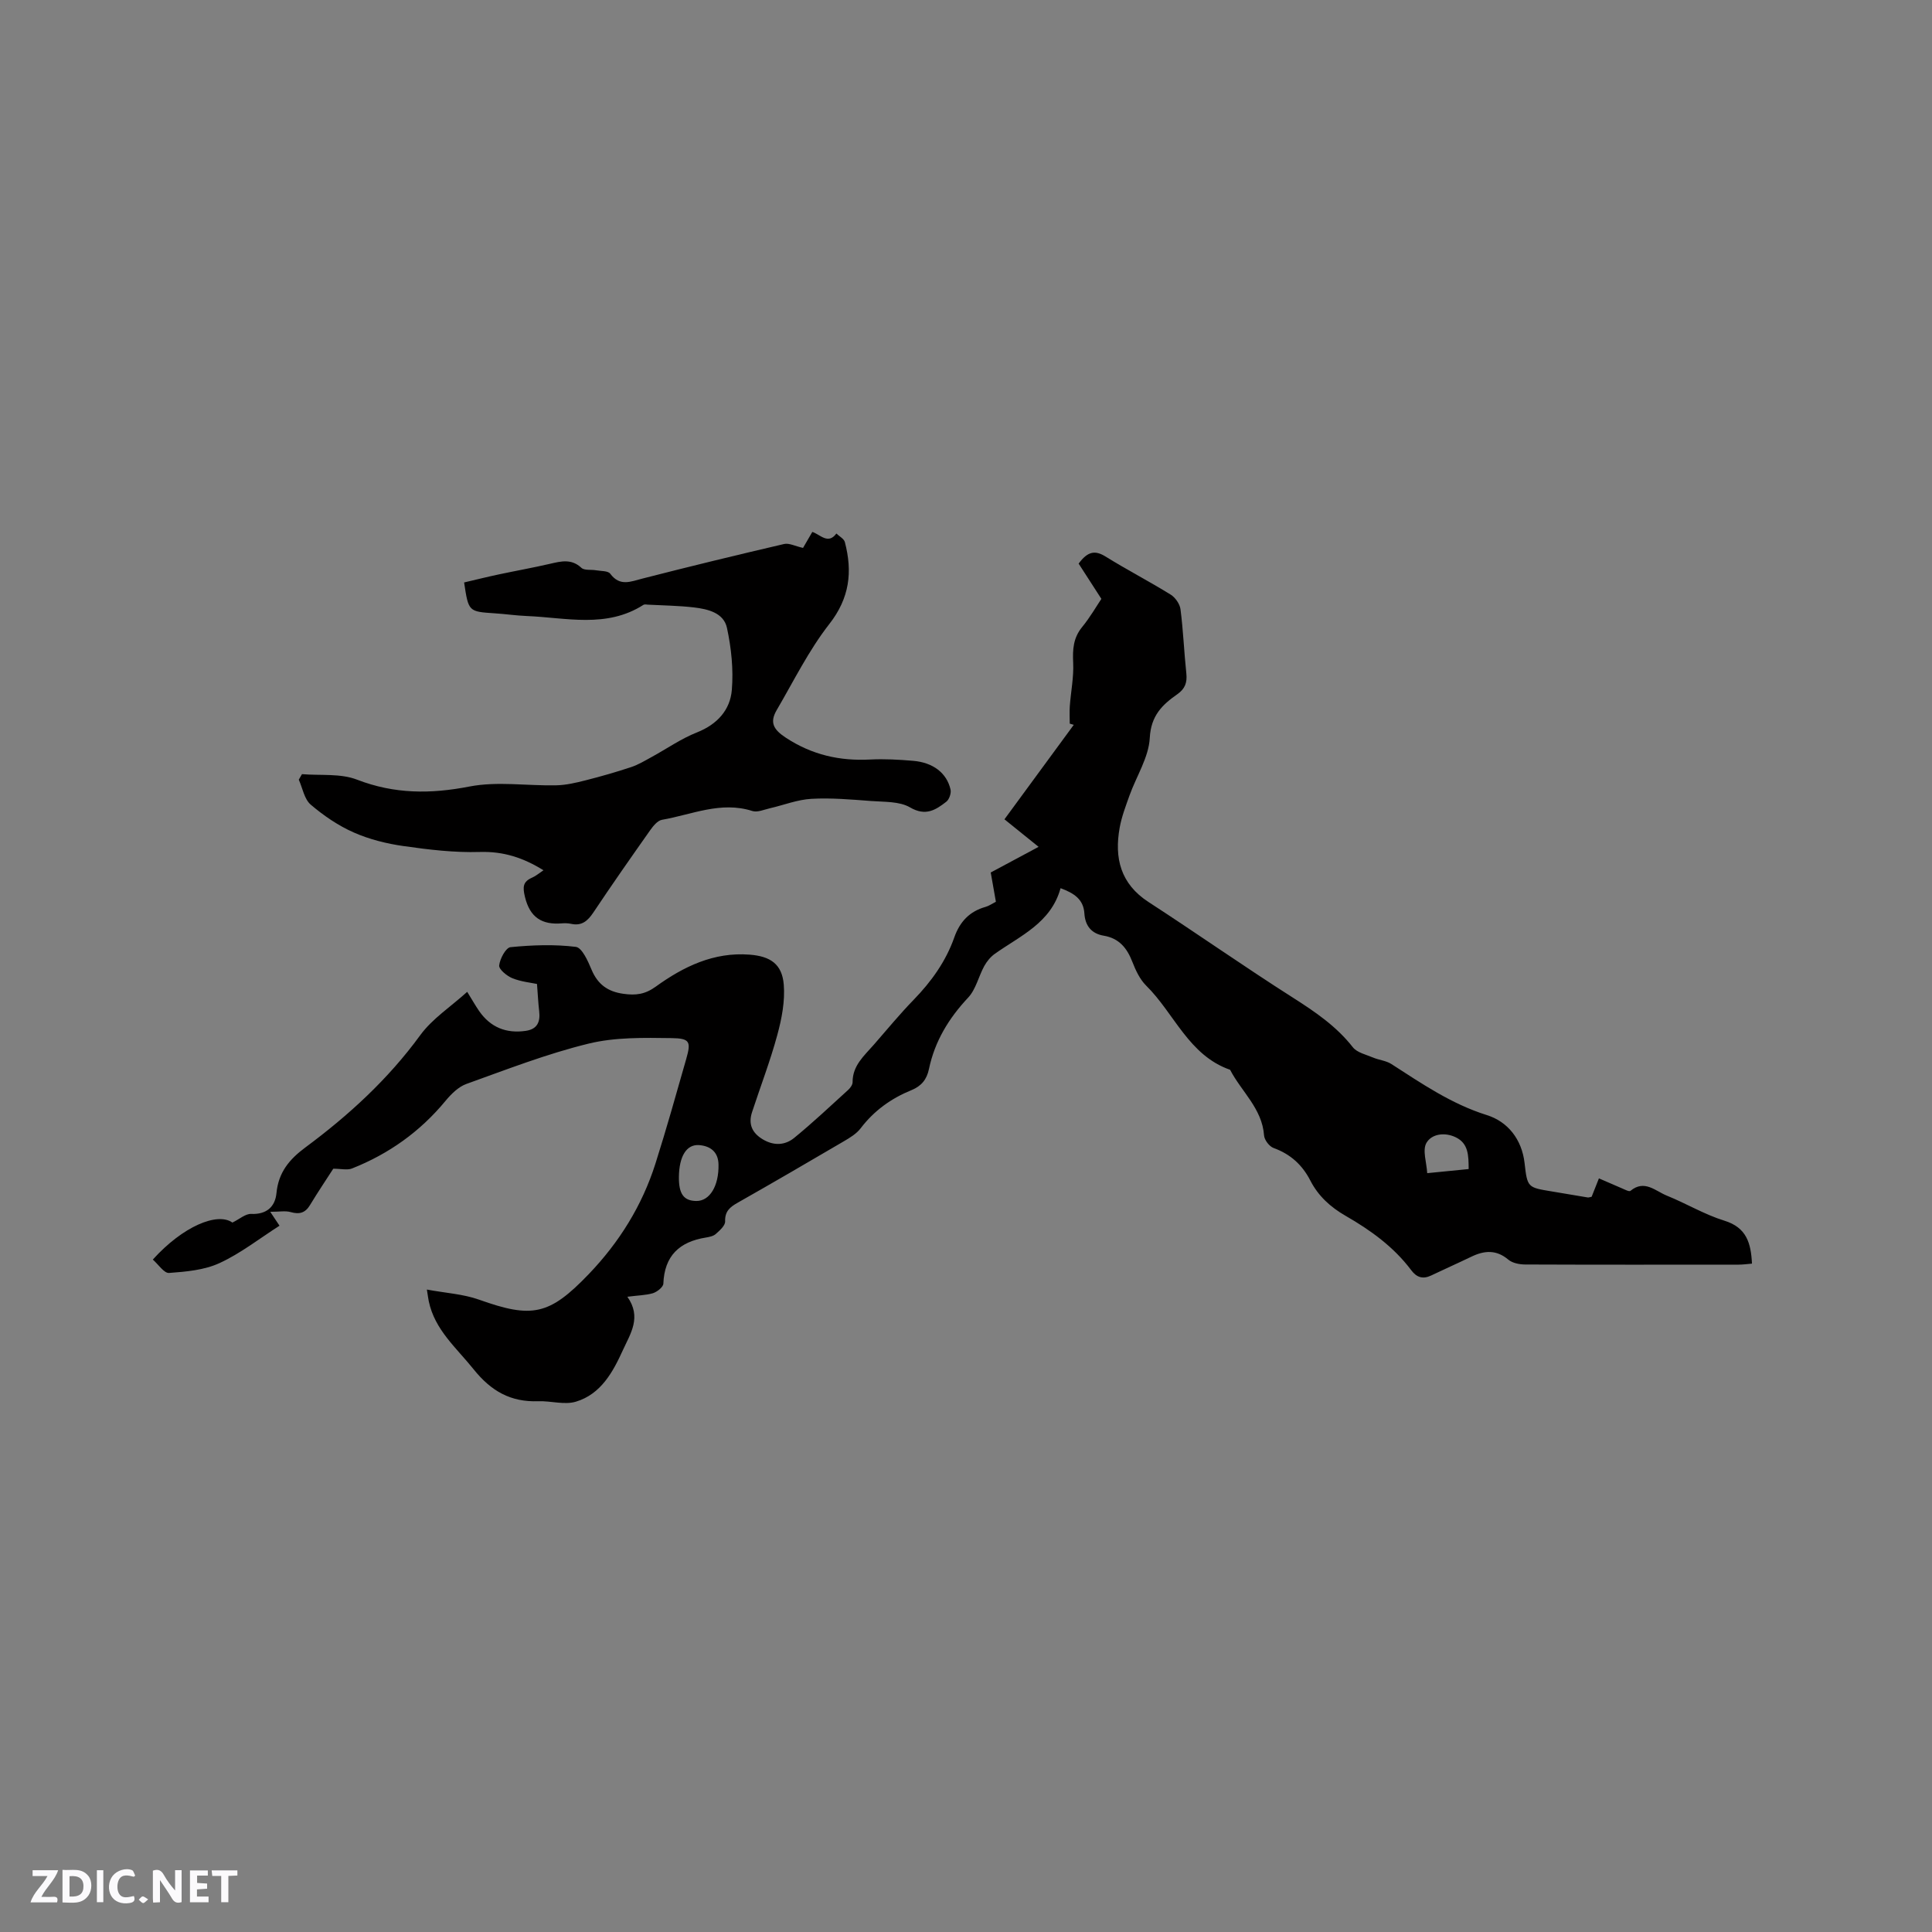
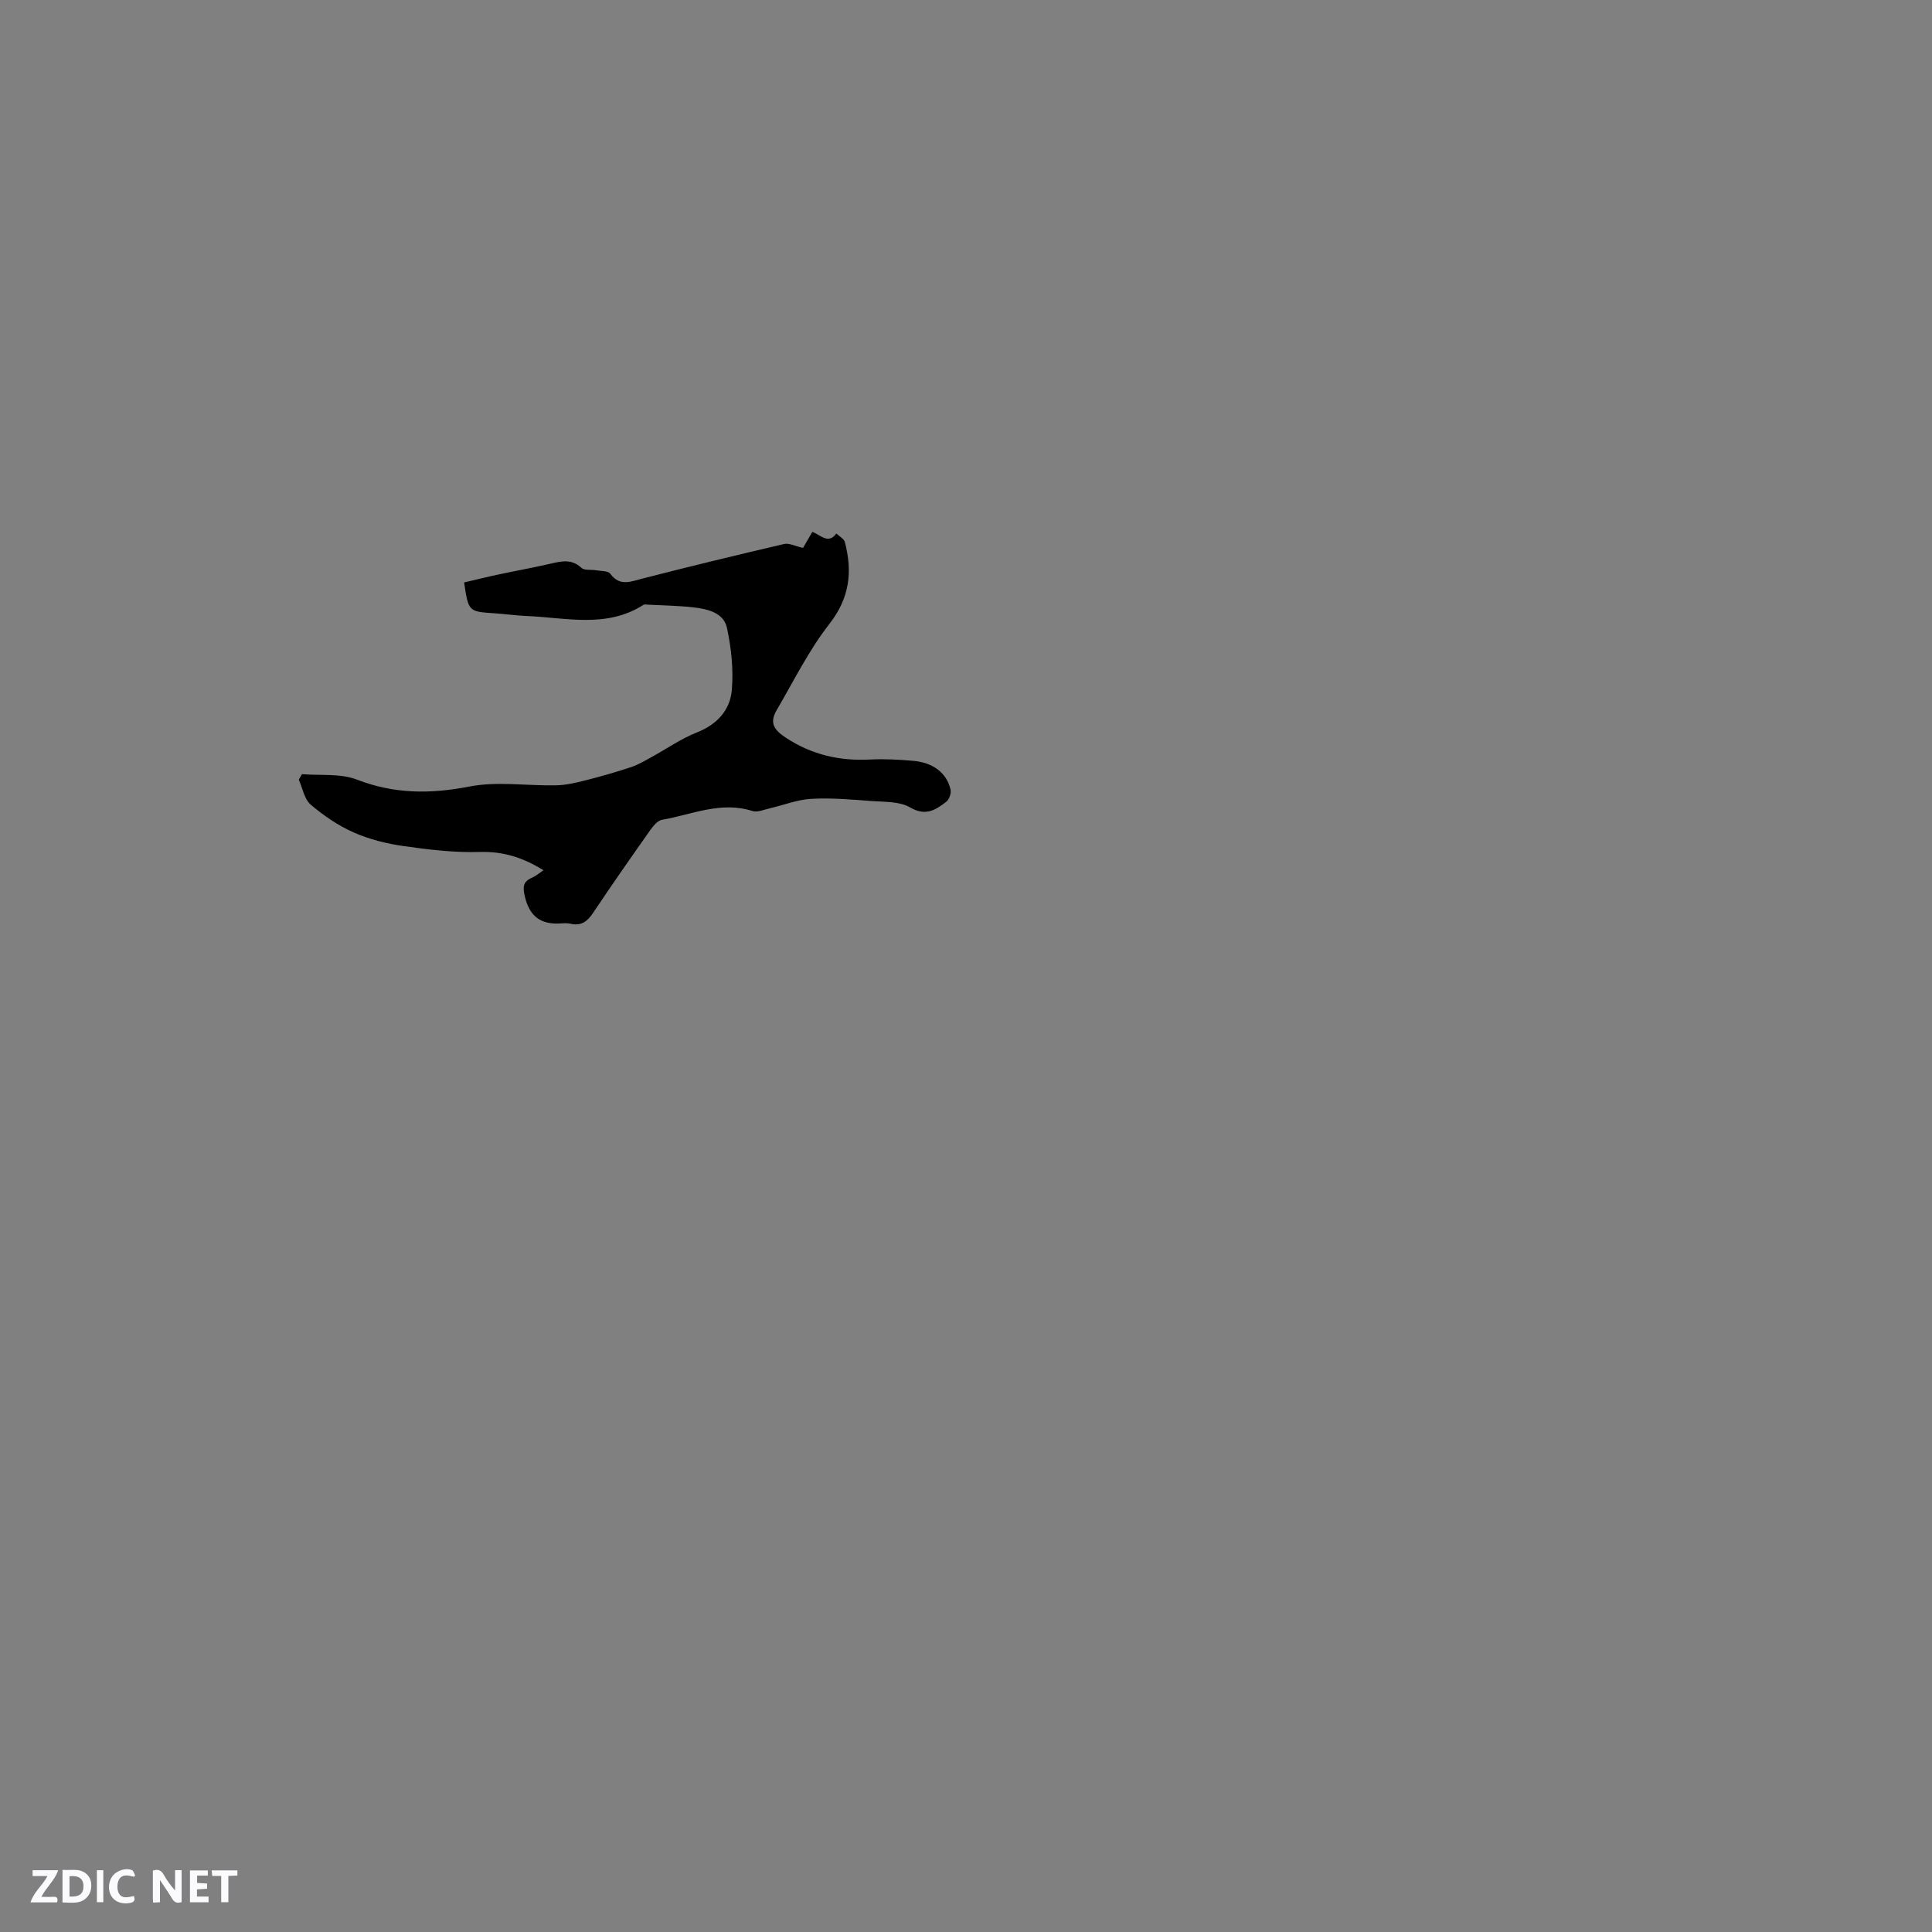
<svg xmlns="http://www.w3.org/2000/svg" enable-background="new 0 0 400 400" viewBox="0 0 400 400">
  <rect x="0" y="0" width="400" height="400" fill="#808080" stroke="none" />
  <g fill="#fbfafc">
    <path d="m37.59 393.81c-.92.31-1.52.05-2-.78-.7-1.2-1.52-2.34-2.47-3.78v4.59c-.55.03-.95.05-1.41.07-.03-.37-.06-.64-.06-.91 0-1.91 0-3.81 0-5.7 1.13-.41 1.77-.03 2.29.91.62 1.11 1.38 2.14 2.31 3.19v-4.2h1.35v6.61z" />
    <path d="m12.94 393.88v-6.75c1.9.19 3.93-.54 5.37 1.29.8 1.01.78 2.88.03 3.97-1.37 1.97-3.4 1.51-5.4 1.49m1.45-1.22c2.04.12 2.92-.58 2.89-2.21-.03-1.51-.98-2.19-2.89-2z" />
    <path d="m11.81 393.87h-5.49c.68-2.18 2.47-3.48 3.51-5.45h-3.08v-1.21h5.29c-.71 2.13-2.44 3.48-3.47 5.51.86 0 1.63.04 2.39-.01.79-.05 1.14.21.85 1.16" />
    <path d="m39.33 393.86v-6.61h3.7v1.07h-2.22v1.52c.68.04 1.34.09 2.07.13v1.07c-.72.05-1.38.09-2.1.14v1.48h2.4v1.19h-3.85z" />
    <path d="m27.71 388.56c-1.15-.3-2.46-.61-3.1.64-.37.73-.41 1.93-.06 2.67.63 1.35 1.99.93 3.17.68.35.94-.01 1.32-.93 1.46-1.62.25-3.05-.27-3.76-1.48-.73-1.24-.6-3.03.31-4.17.88-1.11 2.71-1.7 4-1.16.32.13.44.74.65 1.12-.1.08-.19.16-.28.24" />
    <path d="m49.15 387.24v1.07c-.59.02-1.17.05-1.87.08v5.44h-1.48v-5.44h-1.85c-.05-.4-.08-.73-.13-1.15z" />
    <path d="m20.06 387.21h1.33v6.62h-1.33z" />
-     <path d="m30.68 393.25c-.49.38-.8.79-1.05.76-.32-.05-.6-.45-.9-.7.26-.24.51-.64.8-.67.29-.04.62.3 1.15.61" />
  </g>
-   <path d="m129.89 268.48c3 4.24.63 7.63-.91 11.01-2.08 4.59-4.57 9.15-9.74 10.71-2.38.72-5.2-.19-7.81-.09-5.7.2-9.74-2.08-13.38-6.62-3.57-4.46-8.04-8.15-9.28-14.09-.1-.5-.17-1.01-.39-2.41 3.88.72 7.51.92 10.8 2.09 10.98 3.92 14.53 3.24 22.69-5.26 6.33-6.6 11.07-14.2 13.84-22.93 2.27-7.16 4.3-14.4 6.36-21.62 1.02-3.57.8-4.29-2.98-4.34-5.77-.08-11.74-.21-17.27 1.15-8.59 2.1-16.91 5.34-25.26 8.34-1.65.59-3.15 2.09-4.32 3.5-5.25 6.36-11.73 10.98-19.36 14-.99.39-2.26.05-3.88.05-1.41 2.19-3.18 4.82-4.82 7.53-.99 1.64-2.2 1.96-4 1.45-1.08-.31-2.32-.06-4.23-.06 1.05 1.58 1.54 2.31 1.92 2.88-4.16 2.66-8.04 5.72-12.4 7.73-3.15 1.46-6.92 1.79-10.46 2.05-1.05.08-2.24-1.79-3.37-2.77 6.24-6.91 13.38-9.86 16.48-7.66 1.49-.73 2.71-1.84 3.87-1.79 3.24.14 4.98-1.52 5.25-4.31.41-4.3 2.67-7 5.99-9.46 8.97-6.65 17.13-14.12 23.78-23.24 2.49-3.41 6.28-5.86 9.72-8.97 1.05 1.7 1.71 2.87 2.46 3.96 2.35 3.39 5.6 4.7 9.65 4.12 2.43-.35 3.05-1.88 2.79-4.09-.2-1.67-.27-3.36-.45-5.62-1.26-.27-3.29-.46-5.1-1.19-1.15-.47-2.82-1.85-2.73-2.65.15-1.39 1.39-3.69 2.35-3.78 4.48-.44 9.07-.61 13.52-.06 1.28.16 2.51 2.93 3.25 4.71 1.29 3.06 3.35 4.56 6.62 5.01 2.53.35 4.44.13 6.68-1.49 5.73-4.14 12.01-7.2 19.43-6.62 4.3.33 6.72 1.95 7.07 6.2.28 3.43-.42 7.07-1.34 10.44-1.46 5.39-3.48 10.63-5.22 15.95-.81 2.45-.04 4.29 2.2 5.64 2.29 1.38 4.62 1.26 6.53-.3 3.85-3.15 7.49-6.58 11.17-9.93.44-.4.91-1.06.91-1.59-.02-3.47 2.42-5.49 4.41-7.78 2.72-3.11 5.35-6.32 8.23-9.28 3.67-3.78 6.67-7.96 8.42-12.93 1.14-3.24 3.15-5.38 6.47-6.31.69-.19 1.31-.64 2.14-1.06-.37-2.08-.73-4.14-1.07-6.06 3.2-1.72 6.29-3.38 9.91-5.31-3.02-2.44-5.38-4.33-7.07-5.7 4.92-6.71 9.63-13.13 14.35-19.56-.28-.08-.56-.17-.83-.25 0-1.2-.07-2.41.01-3.61.22-3 .84-6.01.7-8.98-.13-2.75 0-5.14 1.84-7.39 1.66-2.03 2.99-4.35 4-5.85-1.79-2.77-3.33-5.16-4.71-7.3 1.91-2.6 3.44-2.79 5.6-1.45 4.4 2.74 9.03 5.13 13.44 7.86.97.6 1.91 1.94 2.05 3.05.57 4.41.74 8.87 1.21 13.3.2 1.89-.29 3.18-1.88 4.29-3.12 2.18-5.45 4.44-5.69 9.02-.21 4.03-2.76 7.93-4.19 11.91-.78 2.19-1.63 4.4-2.04 6.67-1.14 6.3.16 11.65 5.98 15.42 10.03 6.51 19.82 13.39 29.91 19.81 4.6 2.93 8.97 5.9 12.38 10.25.88 1.12 2.74 1.52 4.2 2.14 1.23.52 2.68.63 3.77 1.33 6.31 4.06 12.42 8.27 19.78 10.58 4.29 1.34 7.25 4.98 7.81 9.96.57 5.03.65 5.02 5.56 5.83 2.51.41 5.01.85 7.51 1.26.19.03.41-.06.81-.14.45-1.14.94-2.38 1.51-3.81 1.71.74 3.24 1.42 4.78 2.07.57.24 1.48.73 1.74.52 2.9-2.41 5.18.03 7.53.98 4.02 1.62 7.81 3.92 11.93 5.19 4.59 1.42 5.49 4.62 5.71 8.89-.96.08-1.86.21-2.77.21-14.74.01-29.48.03-44.22-.03-1.17-.01-2.6-.29-3.45-1-2.5-2.11-4.98-1.91-7.67-.61-2.76 1.33-5.56 2.57-8.32 3.89-1.72.82-3.01.39-4.12-1.1-3.63-4.84-8.44-8.3-13.61-11.27-3.11-1.79-5.64-4.09-7.28-7.29-1.67-3.25-4.12-5.48-7.61-6.74-.88-.32-1.9-1.66-1.97-2.6-.4-5.58-4.69-9.07-7.03-13.59-8.59-3-11.54-11.67-17.38-17.43-1.3-1.29-2.17-3.15-2.85-4.9-1.11-2.87-2.74-4.9-5.95-5.44-2.52-.42-3.83-2.05-3.99-4.6-.18-2.88-2.07-4.18-4.93-5.23-1.99 7.21-8.34 9.84-13.63 13.6-.88.63-1.64 1.56-2.17 2.52-1.18 2.15-1.73 4.82-3.33 6.53-4.02 4.28-6.92 9.05-8.12 14.79-.45 2.17-1.57 3.53-3.62 4.37-4.18 1.7-7.74 4.24-10.52 7.9-.86 1.13-2.22 1.95-3.48 2.69-7.31 4.29-14.63 8.55-22 12.73-1.59.9-2.65 1.77-2.58 3.86.03.86-1.11 1.87-1.92 2.59-.5.46-1.35.63-2.07.75-5.46.87-8.58 3.77-8.8 9.55-.03.71-1.29 1.7-2.17 1.98-1.49.43-3.12.44-5.28.73zm14.29-19.83c2.75.02 4.67-3.09 4.58-7.56-.05-2.6-1.69-3.84-4.04-4.01-2.6-.18-4.11 2.34-4.16 6.58-.04 3.54 1 4.97 3.62 4.99zm159.89-6.61c-.02-2.8-.02-5.31-2.7-6.59-2.26-1.08-4.96-.7-6.04 1.17-.87 1.5.03 4.02.16 6.27 3.2-.32 5.71-.56 8.58-.85z" fill="#010000" />
  <path d="m62.52 160.28c3.82.32 7.97-.19 11.4 1.14 7.75 2.99 15.22 2.99 23.28 1.42 5.78-1.12 11.95-.12 17.95-.25 2.05-.04 4.12-.53 6.12-1.04 3.16-.8 6.3-1.7 9.4-2.73 1.48-.49 2.85-1.33 4.23-2.08 3.13-1.71 6.1-3.8 9.39-5.1 4.21-1.67 6.89-4.64 7.23-8.82.35-4.23-.11-8.65-1.01-12.82-.67-3.13-3.96-3.9-6.84-4.24-3.15-.37-6.33-.4-9.5-.57-.32-.02-.71-.11-.94.03-7.66 4.91-16.01 2.65-24.16 2.32-2.22-.09-4.43-.42-6.65-.56-5.42-.36-5.42-.34-6.33-6.39 2.37-.55 4.79-1.16 7.21-1.67 3.52-.75 7.07-1.38 10.57-2.19 2.3-.53 4.44-1.09 6.5.83.62.58 2 .33 3.03.51 1.01.18 2.48.09 2.94.71 2.01 2.7 4.22 1.63 6.7 1 9.74-2.5 19.51-4.87 29.3-7.15 1.04-.24 2.3.45 3.92.81.34-.59 1.07-1.84 1.92-3.31 1.62.51 3.26 2.69 4.98.33.61.59 1.58 1.08 1.76 1.78 1.61 6.13 1 11.57-3.22 16.96-4.26 5.45-7.38 11.81-10.9 17.83-1.48 2.54-.69 4.02 1.95 5.74 5.41 3.53 11.11 4.81 17.42 4.48 2.95-.15 5.94.02 8.89.27 4.13.35 6.96 2.52 7.74 5.95.17.75-.27 2.04-.87 2.51-2.21 1.72-4.29 3.07-7.52 1.18-2.2-1.28-5.32-1.11-8.05-1.32-4.12-.31-8.27-.68-12.37-.45-2.89.16-5.71 1.29-8.58 1.95-1.21.28-2.59.9-3.64.57-6.53-2.09-12.53.75-18.71 1.82-.93.16-1.84 1.3-2.47 2.19-3.97 5.63-7.92 11.27-11.74 17-1.18 1.76-2.41 2.83-4.61 2.35-.61-.13-1.27-.15-1.9-.1-4.13.34-6.63-1.2-7.66-5.5-.49-2.05-.42-3.13 1.5-3.97.76-.33 1.41-.9 2.34-1.52-4.19-2.61-8.31-3.94-13.2-3.79-5.22.16-10.5-.47-15.7-1.21-3.54-.5-7.13-1.39-10.39-2.83-3.2-1.41-6.23-3.48-8.9-5.76-1.33-1.14-1.68-3.41-2.47-5.17.23-.38.45-.76.66-1.14z" fill="#010000" />
</svg>